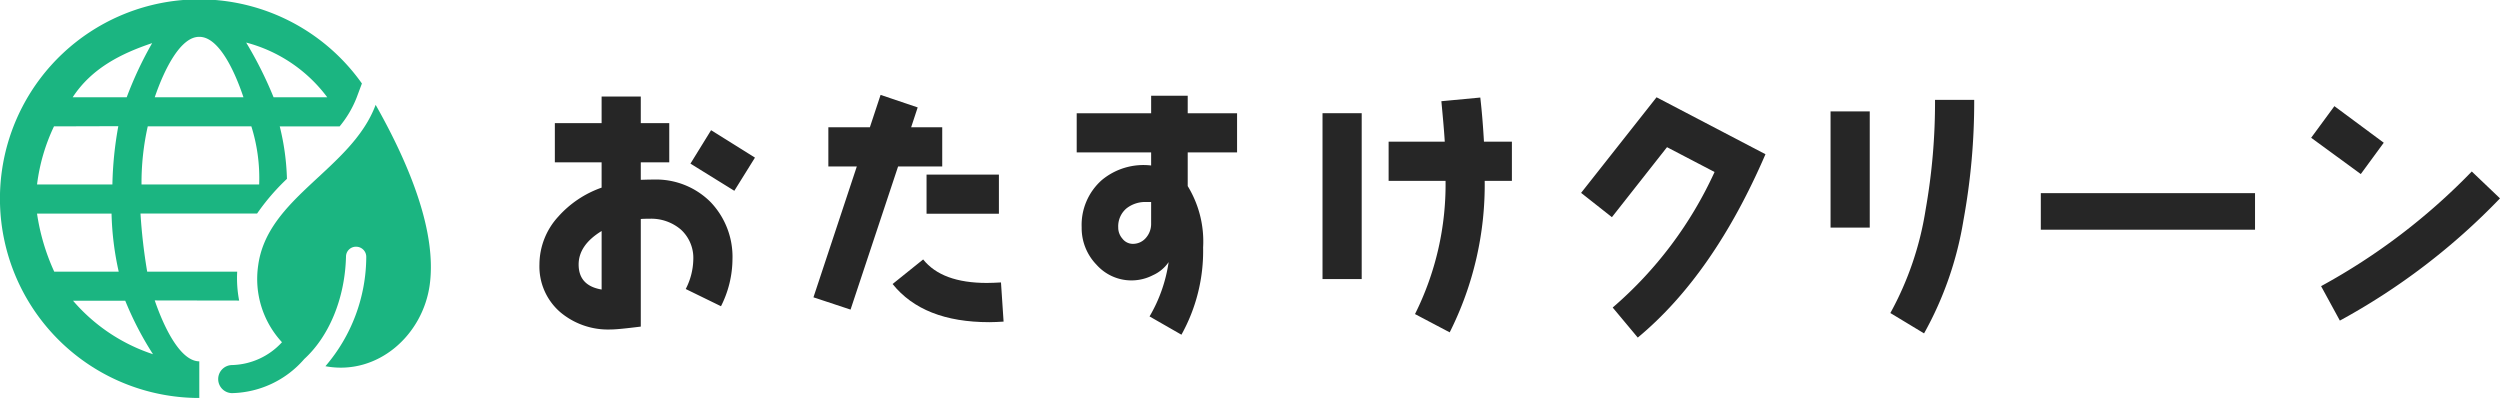
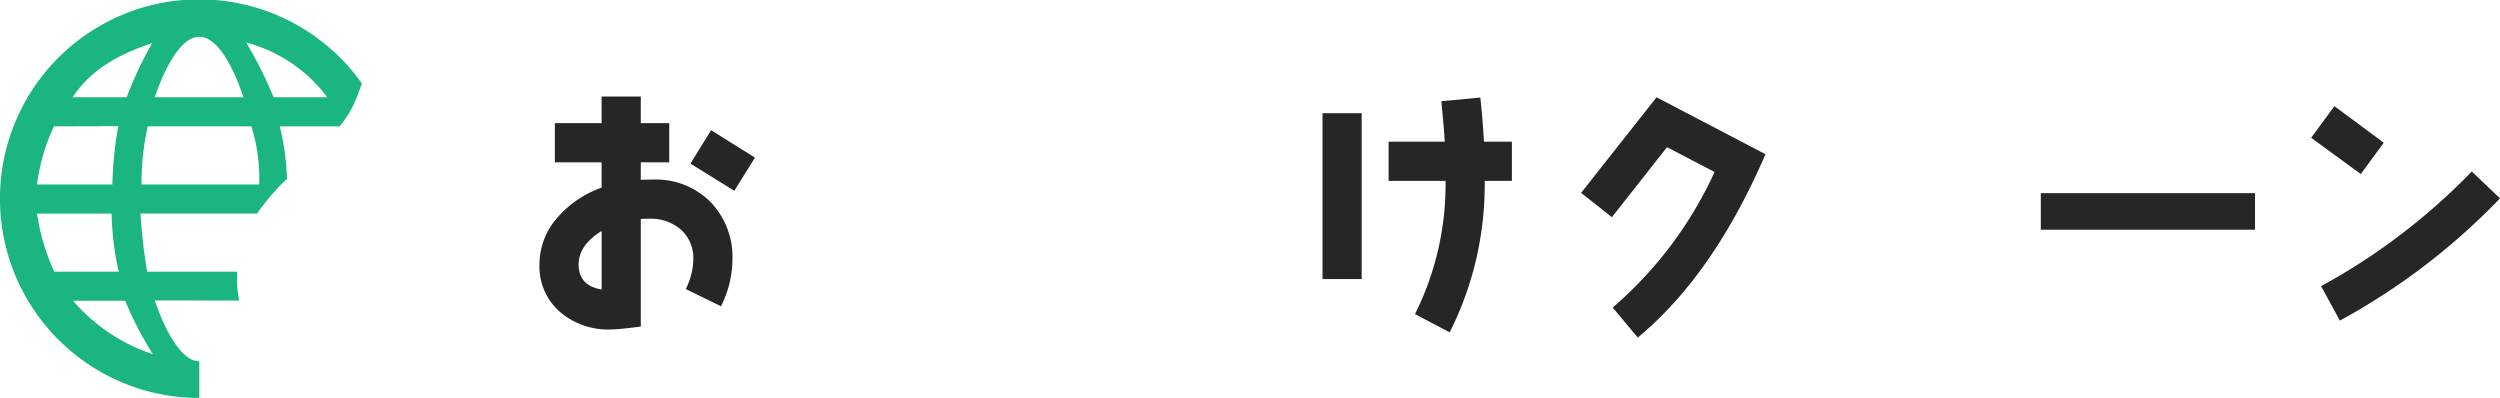
<svg xmlns="http://www.w3.org/2000/svg" width="288.264" height="45.888" viewBox="0 0 288.264 45.888">
  <g id="Group_78752" data-name="Group 78752" transform="translate(-36.171 -34.658)">
    <g id="Group_77540" data-name="Group 77540" transform="translate(98.373 45.604)">
      <path id="Path_385987" data-name="Path 385987" d="M2665.571,8133.063l-4.066-1.986a7.7,7.7,0,0,0,.873-3.375,4.43,4.43,0,0,0-1.415-3.464,5.265,5.265,0,0,0-3.645-1.263c-.33,0-.662,0-.994.029v12.407c-1.717.213-2.861.333-3.493.333a8.539,8.539,0,0,1-5.784-1.989,6.948,6.948,0,0,1-2.409-5.51,8.182,8.182,0,0,1,2.168-5.511,12.009,12.009,0,0,1,5-3.345v-2.918h-5.392v-4.519h5.392v-3.071h4.517v3.071h3.283v4.519h-3.283v2.018c.874-.032,1.356-.032,1.477-.032a8.873,8.873,0,0,1,6.565,2.59,9.133,9.133,0,0,1,2.53,6.626A12.166,12.166,0,0,1,2665.571,8133.063Zm-13.763-8.672c-1.777,1.083-2.651,2.379-2.651,3.855,0,1.625.874,2.591,2.651,2.891Zm15.3-4.639-5.059-3.132,2.379-3.855,5.06,3.163Z" transform="translate(-2644.639 -8108.699)" fill="#262626" />
-       <path id="Path_385988" data-name="Path 385988" d="M3368.128,8113.049l-5.481,16.5-4.277-1.415,5-15.089h-3.282v-4.519h4.788l1.235-3.734,4.277,1.446-.753,2.288h3.584v4.519Zm10.511,17.95c-5.09,0-8.794-1.474-11.144-4.4l3.524-2.833c1.446,1.809,3.885,2.71,7.348,2.71.512,0,1.054-.029,1.626-.059l.3,4.518C3379.723,8130.967,3379.181,8131,3378.639,8131Zm-7.228-12.5v-4.517h8.343v4.517Z" transform="translate(-3326.776 -8104.797)" fill="#262626" />
-       <path id="Path_385989" data-name="Path 385989" d="M4057,8113.374v3.885a12.231,12.231,0,0,1,1.776,7.077,19.86,19.86,0,0,1-2.5,10.059l-3.676-2.107a17.236,17.236,0,0,0,2.2-6.264,4.32,4.32,0,0,1-1.805,1.506,5.39,5.39,0,0,1-6.507-1.2,6.064,6.064,0,0,1-1.716-4.308,6.908,6.908,0,0,1,2.319-5.453,7.511,7.511,0,0,1,5.691-1.685v-1.506H4044.2v-4.516h8.583v-2.02H4057v2.02h5.691v4.516Zm-4.218,5.723h-.511a3.5,3.5,0,0,0-2.318.722,2.7,2.7,0,0,0-.965,2.2,1.929,1.929,0,0,0,.482,1.3,1.514,1.514,0,0,0,1.174.6,1.954,1.954,0,0,0,1.537-.69,2.42,2.42,0,0,0,.6-1.628Z" transform="translate(-3982.252 -8106.748)" fill="#262626" />
      <path id="Path_385990" data-name="Path 385990" d="M4684.454,8132.533v-19.125h4.518v19.125Zm18.7-11.324a37.834,37.834,0,0,1-4.037,17.467l-4-2.108a33.415,33.415,0,0,0,3.524-15.358h-6.565v-4.519h6.474c-.089-1.474-.241-3.041-.391-4.667l4.488-.422c.21,1.837.332,3.522.422,5.089h3.222v4.519Z" transform="translate(-4594.162 -8111.3)" fill="#262626" />
      <path id="Path_385991" data-name="Path 385991" d="M5364.579,8138.629l-2.892-3.465a45.571,45.571,0,0,0,11.746-15.628l-5.483-2.862-6.354,8.07-3.553-2.8,8.7-11.023,12.559,6.565Q5373.3,8131.4,5364.579,8138.629Z" transform="translate(-5237.936 -8110.65)" fill="#262626" />
-       <path id="Path_385992" data-name="Path 385992" d="M6007.816,8132.454v-13.4h4.519v13.4Zm15.328-.873a39.907,39.907,0,0,1-4.546,13.068l-3.886-2.348a36.337,36.337,0,0,0,4.067-11.926,70.859,70.859,0,0,0,1.083-12.649h4.518A75.764,75.764,0,0,1,6023.144,8131.581Z" transform="translate(-5858.945 -8117.153)" fill="#262626" />
      <path id="Path_385993" data-name="Path 385993" d="M6555.532,8364.84v-4.215h24.7v4.215Z" transform="translate(-6382.417 -8349.3)" fill="#262626" />
      <path id="Path_385994" data-name="Path 385994" d="M7265.46,8141.885l-5.724-4.184,2.68-3.646,5.692,4.217Zm-2.411,16.9-2.167-3.975a72.352,72.352,0,0,0,17.376-13.222l3.253,3.1A75.917,75.917,0,0,1,7263.05,8158.781Z" transform="translate(-7055.45 -8132.761)" fill="#262626" />
    </g>
    <g id="Group_77601" data-name="Group 77601" transform="translate(36.171 34.658)">
      <path id="Path_386292" data-name="Path 386292" d="M61.518,77.115c-2.118-.007-3.987-3.674-5.138-7.023l9.733.016a13.758,13.758,0,0,1-.225-3.334H55.509a63.933,63.933,0,0,1-.772-6.7H68.181a25.286,25.286,0,0,1,3.443-4,27.979,27.979,0,0,0-.83-6.05H77.7a12.087,12.087,0,0,0,1.952-3.3l.616-1.647A22.981,22.981,0,1,0,61.518,81.339ZM54.856,56.721a29.76,29.76,0,0,1,.719-6.7H67.521a19.846,19.846,0,0,1,.9,6.7ZM76.272,46.667H70.083a45.031,45.031,0,0,0-3.162-6.309A17.062,17.062,0,0,1,76.272,46.667ZM61.49,39.7c2.165-.05,4,3.615,5.12,6.967H56.38C57.526,43.316,59.385,39.7,61.49,39.7Zm-5.406.721a42.352,42.352,0,0,0-2.936,6.246h-6.23C49.11,43.316,52.507,41.622,56.085,40.421Zm-11.319,9.6L52.18,50a41.64,41.64,0,0,0-.682,6.718H42.81A21.8,21.8,0,0,1,44.765,50.017Zm.028,16.757a24.656,24.656,0,0,1-1.986-6.7H51.4a33.969,33.969,0,0,0,.827,6.7Zm2.165,3.35h6.022a37.352,37.352,0,0,0,3.2,6.166A20.65,20.65,0,0,1,46.959,70.124Z" transform="translate(-38.538 -35.451)" fill="#1bb581" />
-       <path id="Path_386293" data-name="Path 386293" d="M79.842,46.572c-2.785,7.448-12.5,10.635-13.548,18.537a10.736,10.736,0,0,0,2.747,8.834,8.074,8.074,0,0,1-5.767,2.633,1.619,1.619,0,0,0-.017,3.237,11.333,11.333,0,0,0,8.357-3.938c2.784-2.536,4.683-6.867,4.809-11.806a1.144,1.144,0,0,1,1.2-1.137,1.166,1.166,0,0,1,1.136,1.2,19.456,19.456,0,0,1-4.71,12.578c6,1.117,11.259-3.57,12.035-9.447S83.975,53.875,79.842,46.572Z" transform="translate(-36.527 -34.483)" fill="#1bb581" />
    </g>
  </g>
</svg>